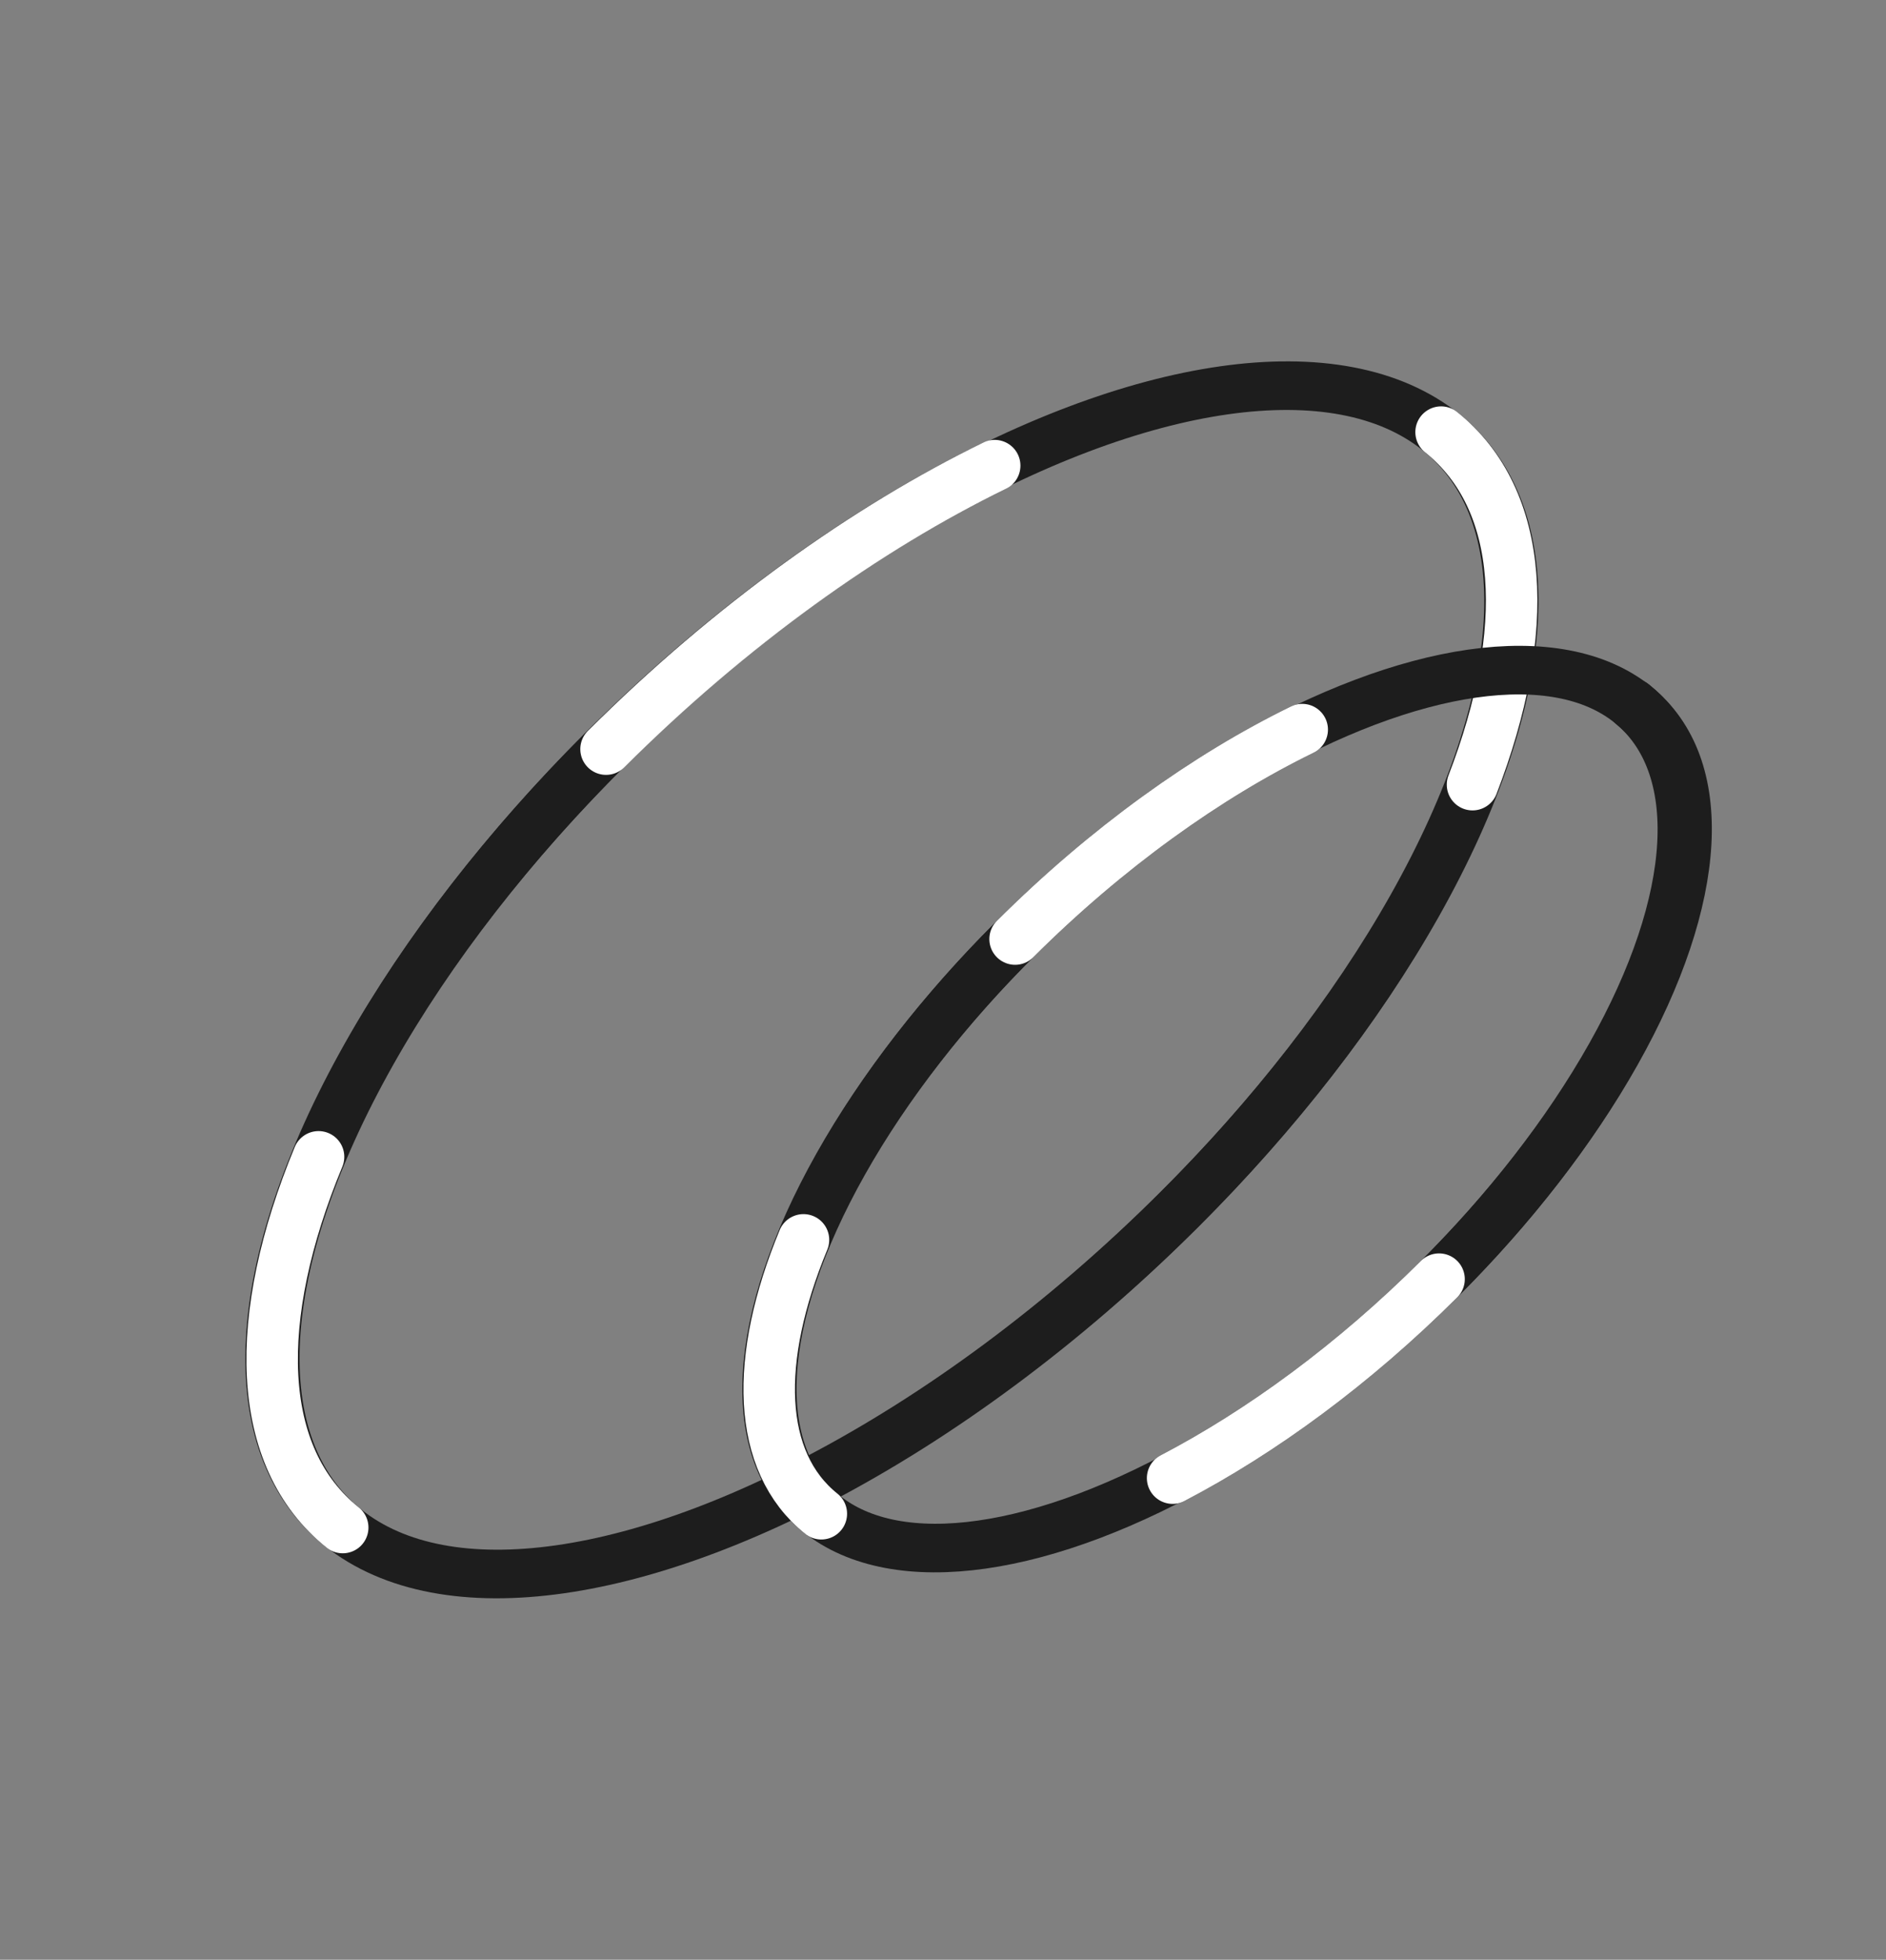
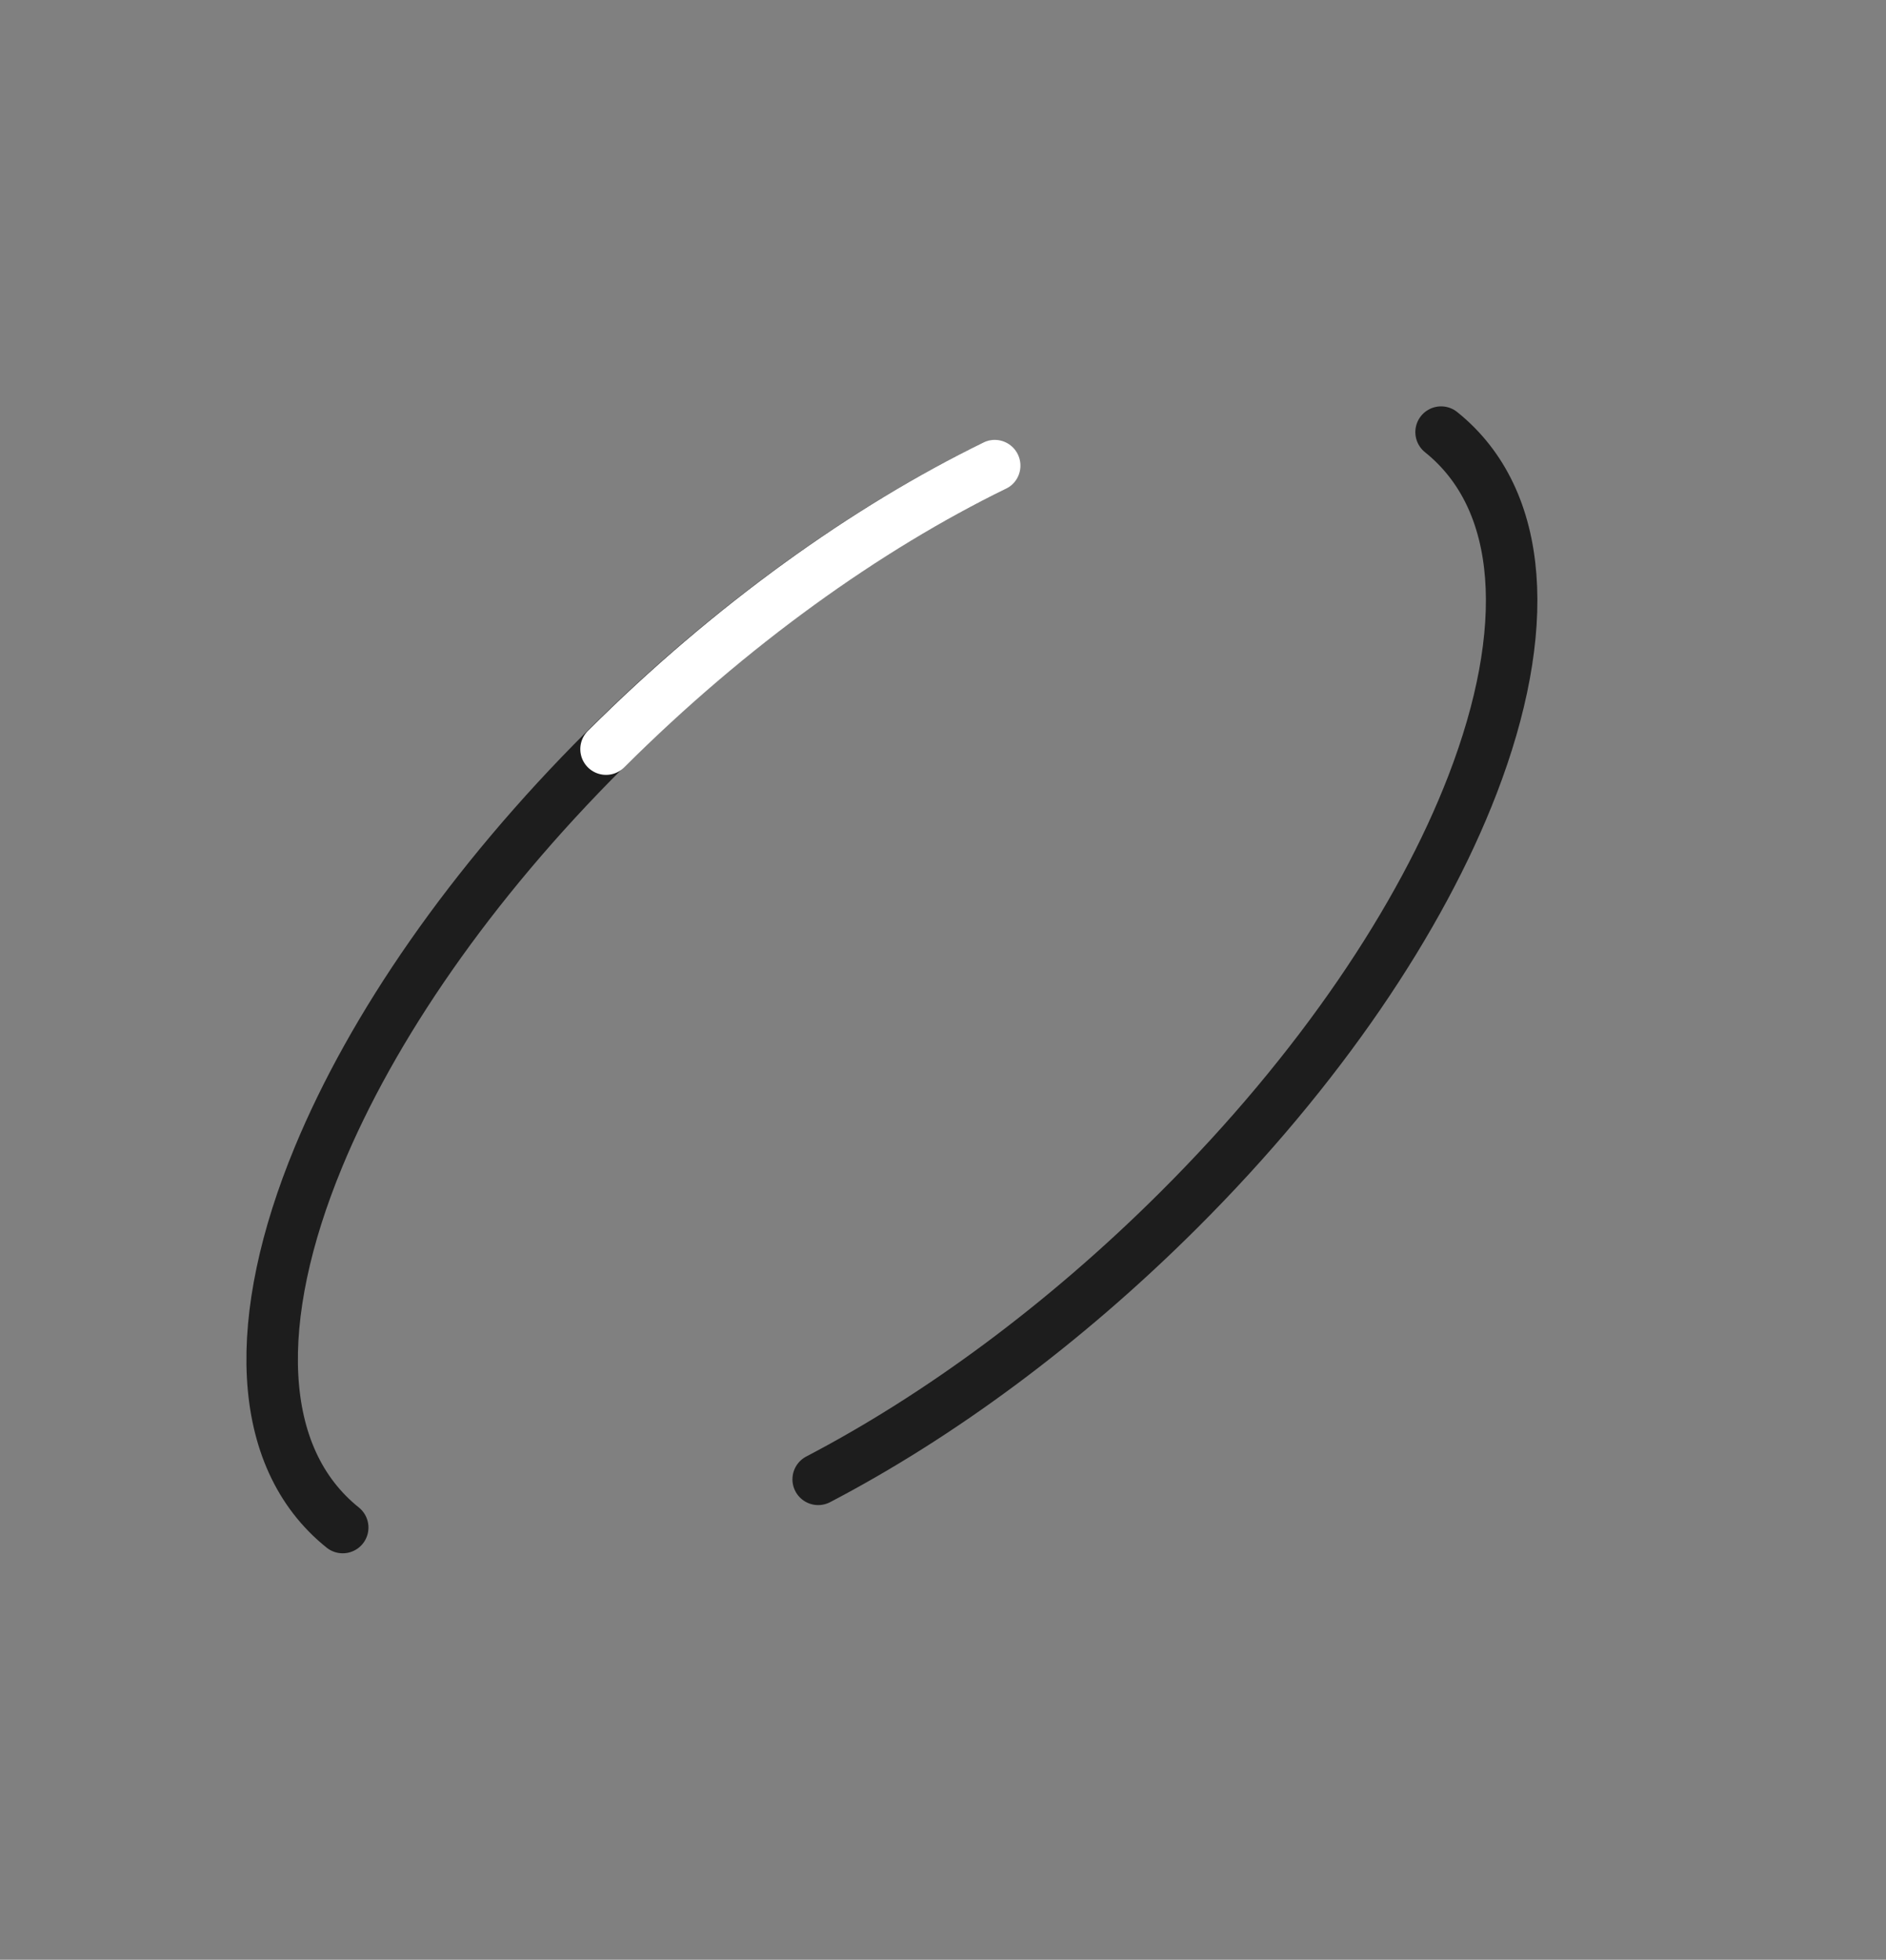
<svg xmlns="http://www.w3.org/2000/svg" width="2198" height="2283" viewBox="0 0 2198 2283" fill="none">
  <rect x="0" y="0" width="2198" height="2283" fill="#808080" stroke="none" />
-   <ellipse rx="903.747" ry="428.624" transform="matrix(0.708 -0.706 -0.78 -0.626 1039.45 1141.45)" stroke="#1D1D1D" stroke-width="60" stroke-miterlimit="10" stroke-linecap="round" />
  <path d="M1679.48 503.393C1778.18 582.531 1785.05 735.245 1716.11 914.076C1656.04 1069.88 1538.43 1245.51 1373.85 1409.58C1239.58 1543.43 1093.36 1650.34 953.531 1723.34M399.41 1779.5C296.839 1697.26 293.442 1535.55 371.253 1347.64C433.545 1197.21 547.882 1029.99 705.045 873.315C849.799 729.01 1008.43 616.025 1157.99 543.078" stroke="#1D1D1D" stroke-width="60" stroke-miterlimit="10" stroke-linecap="round" />
-   <path d="M1679.48 503.394C1778.18 582.532 1785.05 735.245 1716.11 914.077M399.409 1779.5C296.838 1697.26 293.441 1535.55 371.252 1347.64" stroke="white" stroke-width="60" stroke-miterlimit="10" stroke-linecap="round" />
-   <ellipse rx="667.683" ry="316.665" transform="matrix(0.708 -0.706 -0.78 -0.626 1430.06 1292.03)" stroke="#1D1D1D" stroke-width="60" stroke-miterlimit="10" stroke-linecap="round" />
-   <path d="M1902.92 820.641C1975.84 879.108 1980.91 991.932 1929.98 1124.05C1885.6 1239.16 1798.71 1368.91 1677.12 1490.13C1577.92 1589.02 1469.9 1668 1366.59 1721.93M957.208 1763.42C881.429 1702.66 878.92 1583.19 936.406 1444.37C982.427 1333.23 1066.9 1209.69 1183.01 1093.94C1289.95 987.326 1407.15 903.853 1517.64 849.96" stroke="#1D1D1D" stroke-width="60" stroke-miterlimit="10" stroke-linecap="round" />
-   <path d="M1183.01 1093.94C1289.95 987.326 1407.15 903.853 1517.64 849.96M957.208 1763.42C881.429 1702.66 878.92 1583.19 936.406 1444.37M1677.12 1490.13C1577.92 1589.02 1469.9 1668 1366.59 1721.93" stroke="white" stroke-width="60" stroke-miterlimit="10" stroke-linecap="round" />
  <path d="M706.298 872.681C851.051 728.377 1009.69 615.392 1159.24 542.444" stroke="white" stroke-width="60" stroke-miterlimit="10" stroke-linecap="round" />
</svg>